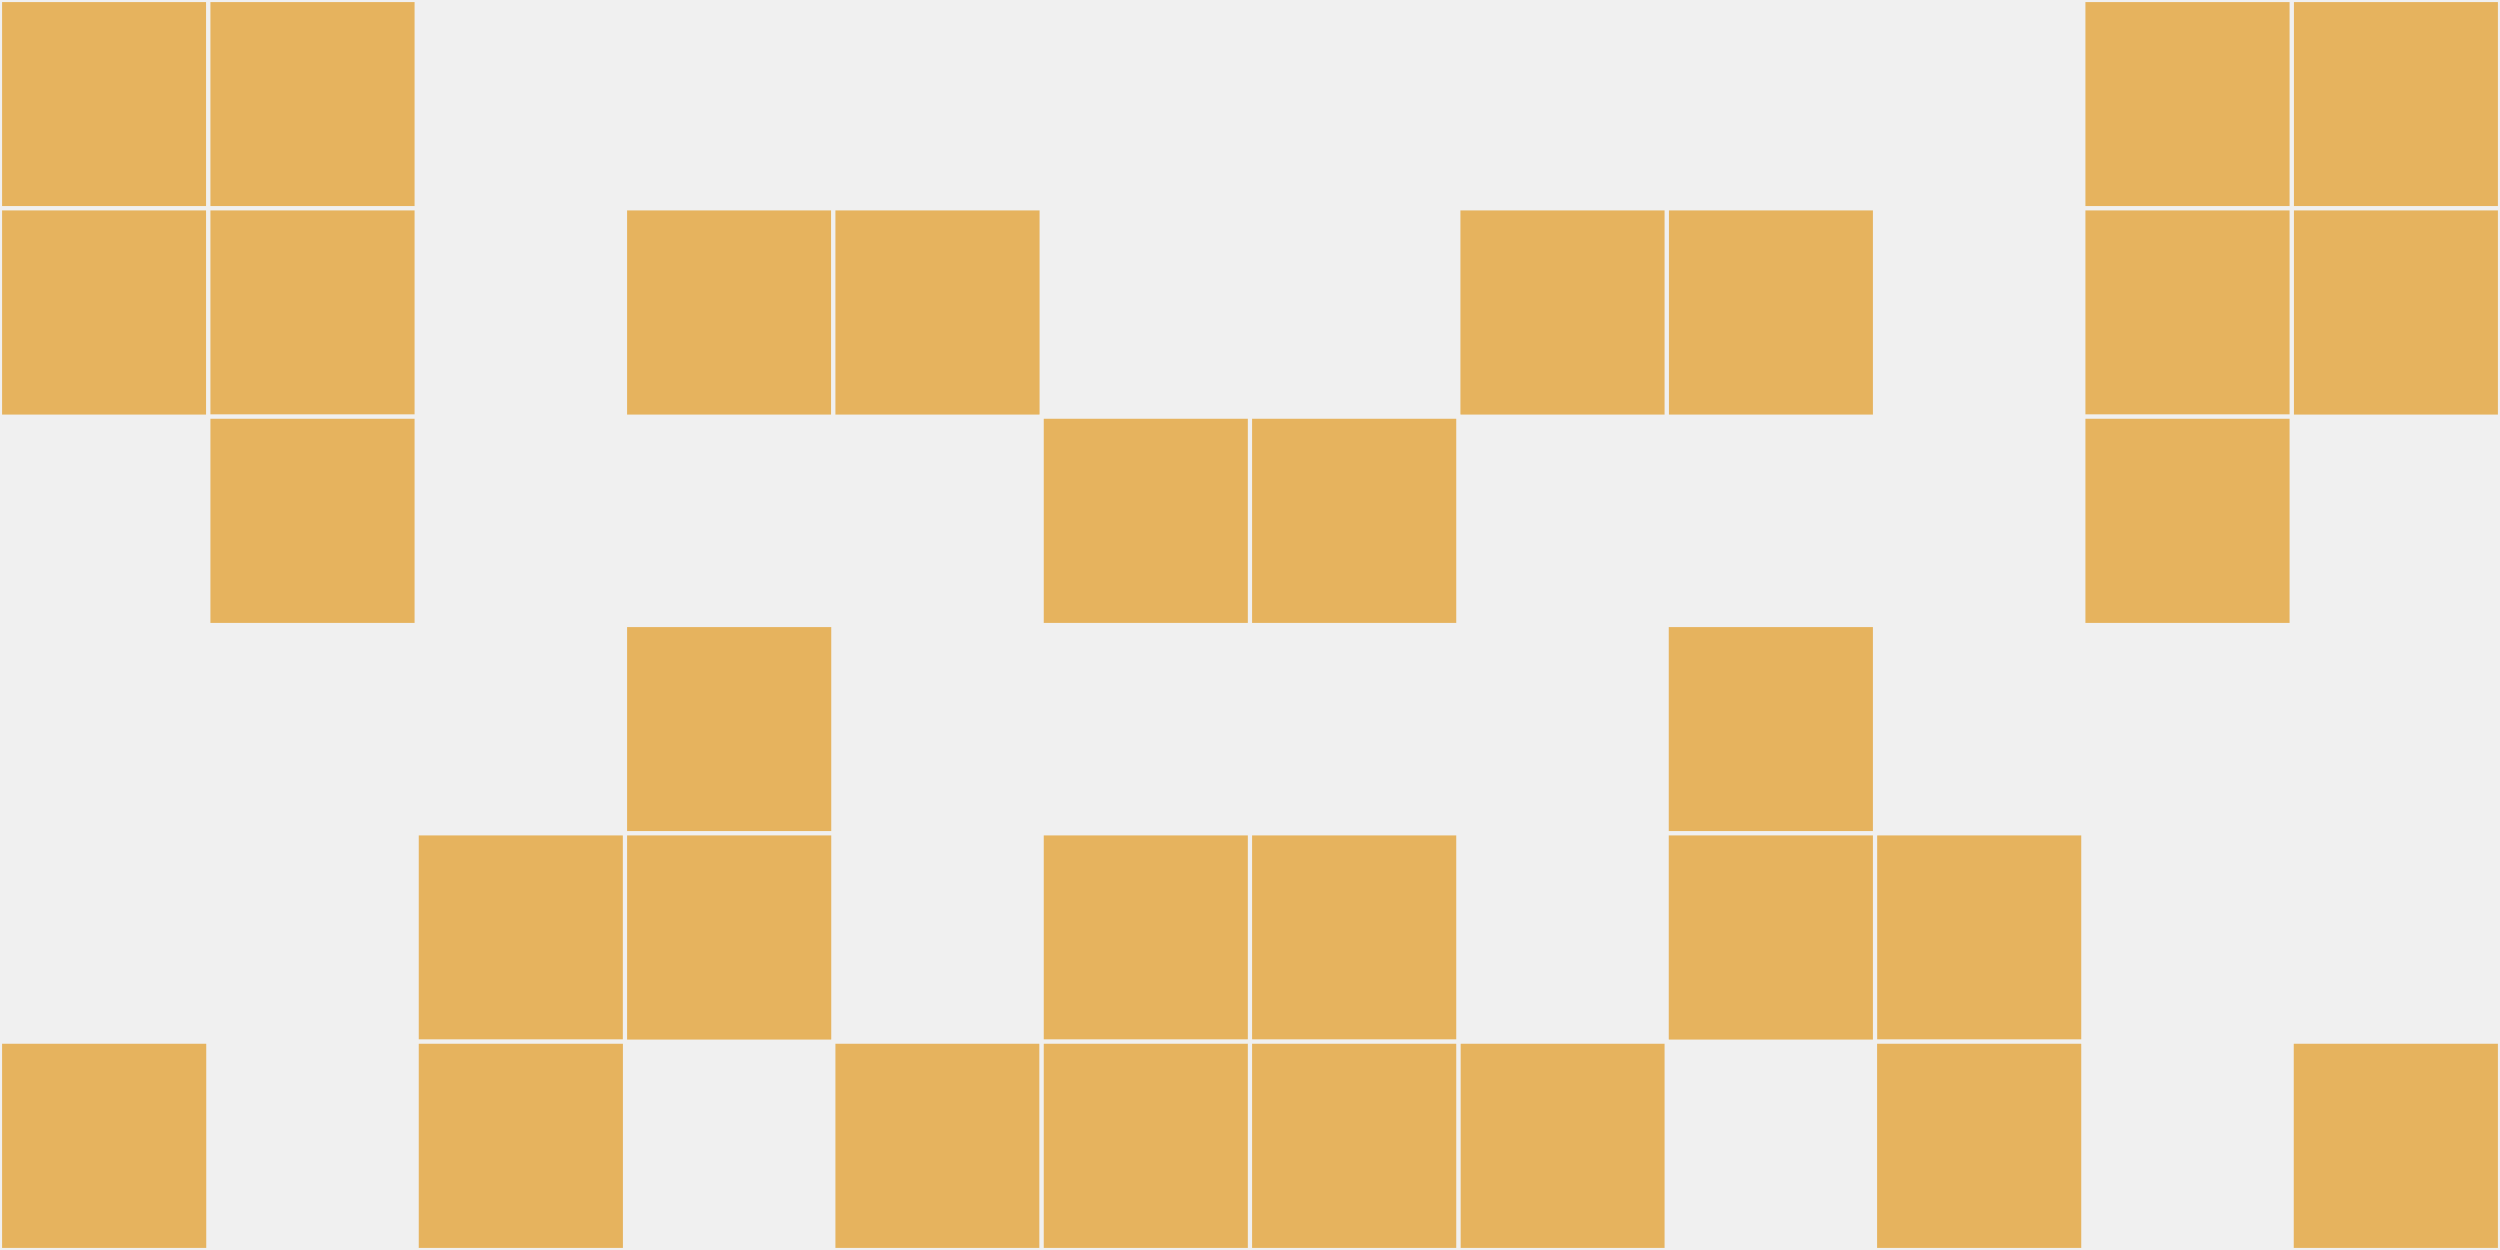
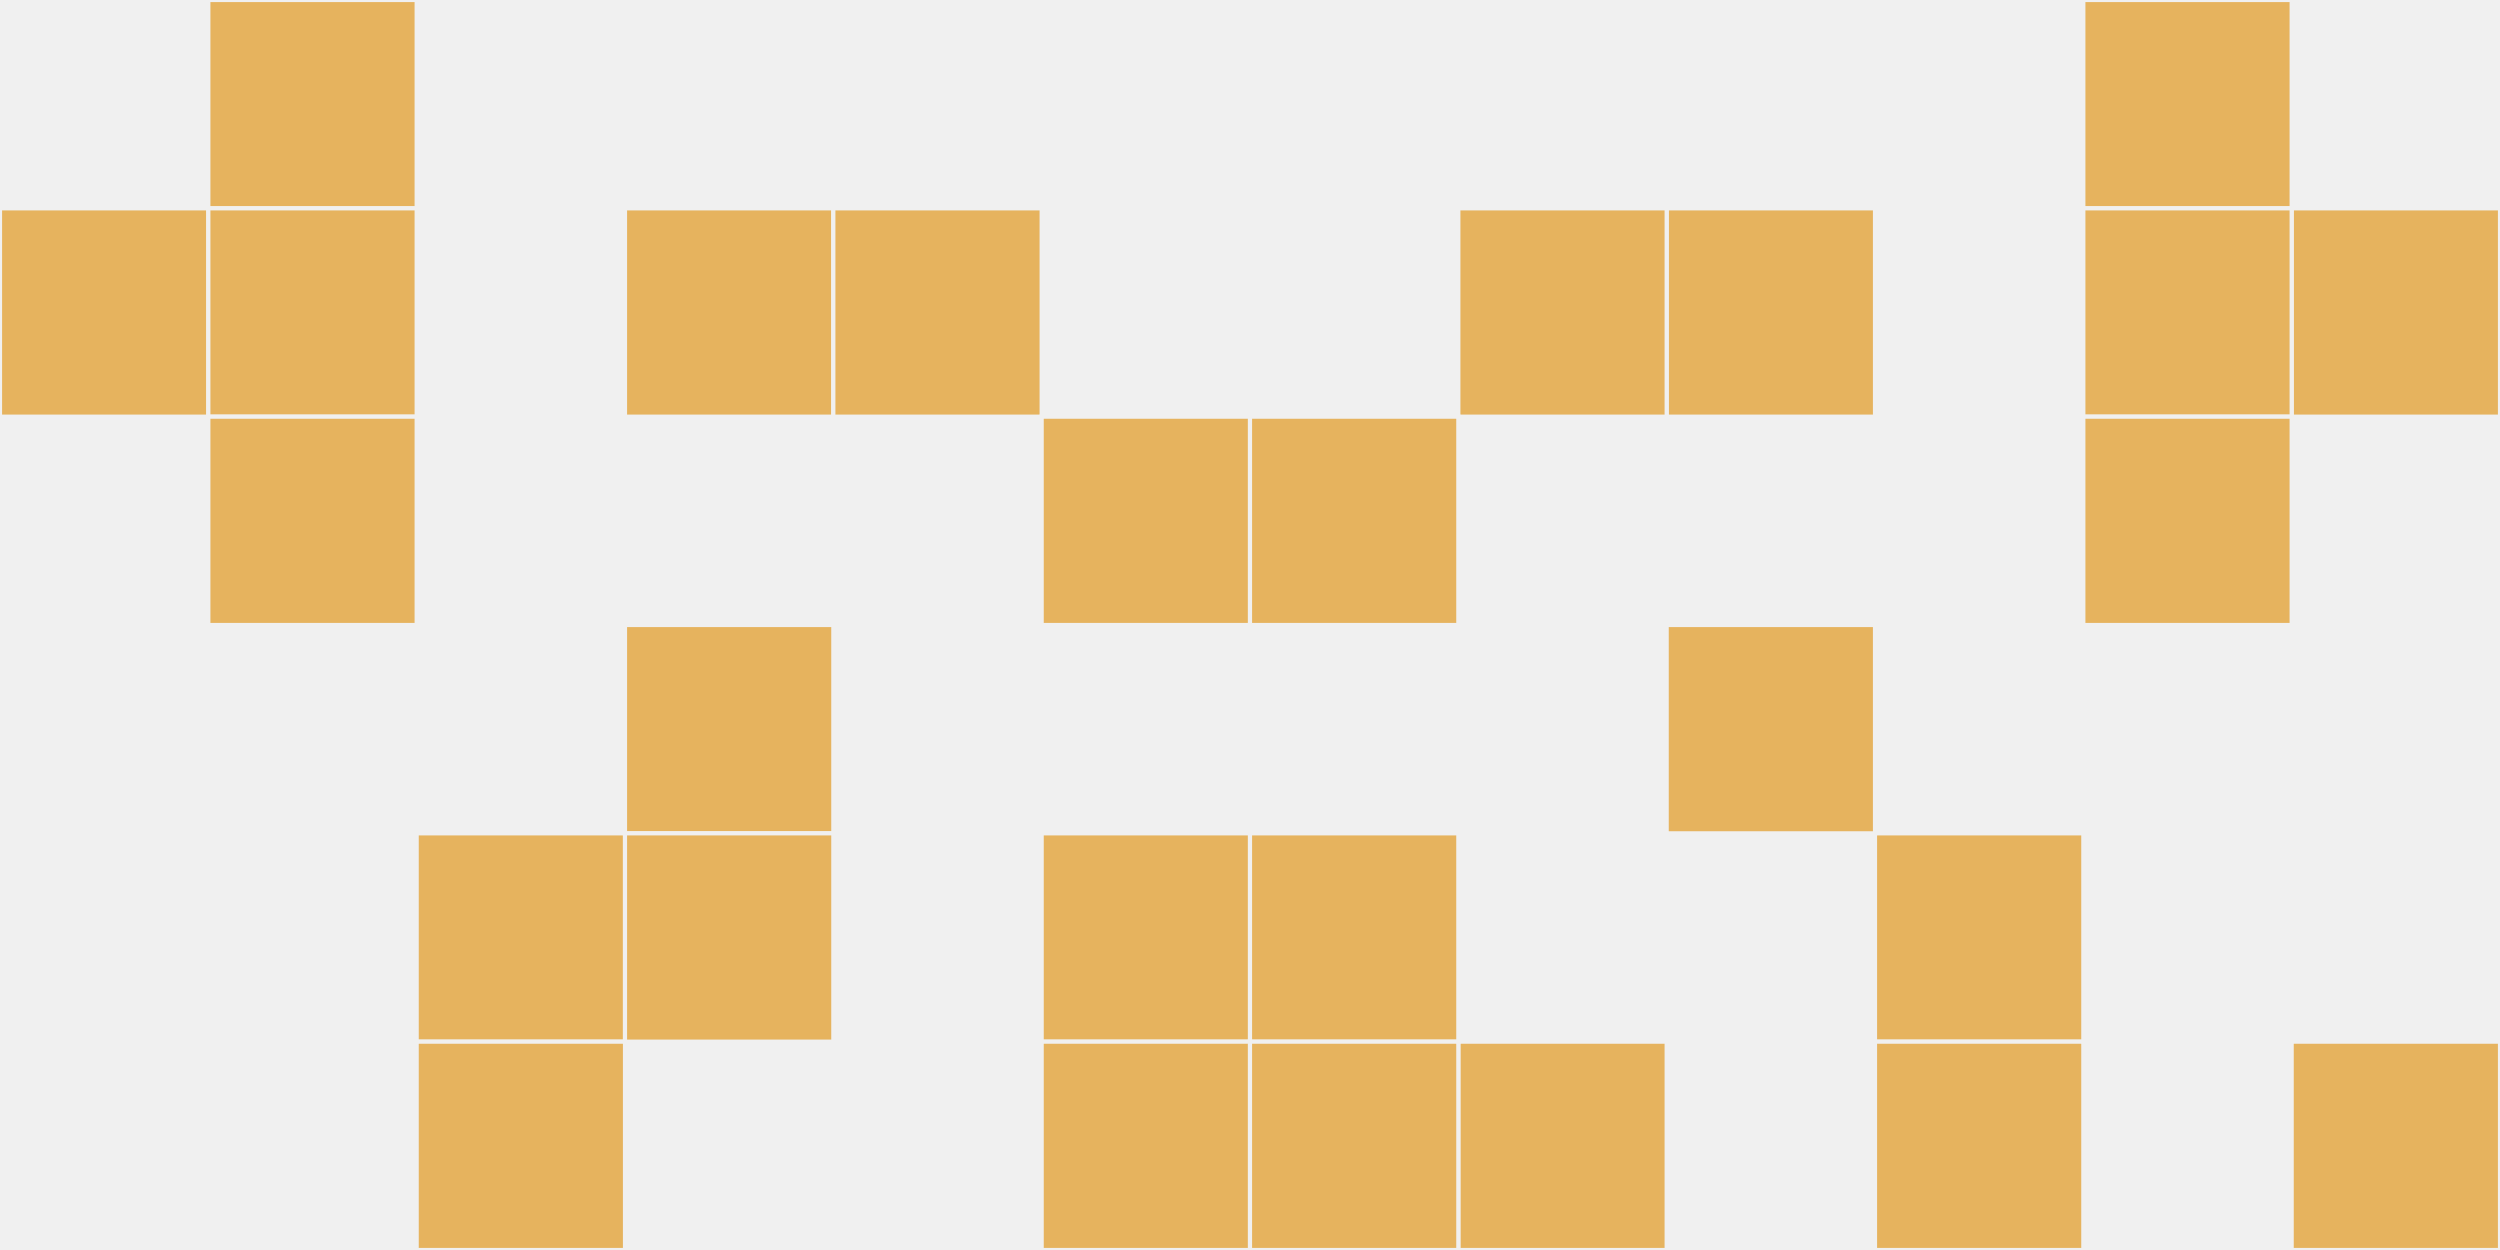
<svg xmlns="http://www.w3.org/2000/svg" width="12" height="6" viewBox="0 0 12 6" viewport-fill="red">
  <rect x="0" y="0" width="12" height="6" fill="#f0f0f0" />
-   <rect x="0" y="0" width="1" height="1" fill="#e6b35e" stroke="#f0f0f0" stroke-width="0.02" />
-   <rect x="11" y="0" width="1" height="1" fill="#e6b35e" stroke="#f0f0f0" stroke-width="0.02" />
  <rect x="0" y="1" width="1" height="1" fill="#e6b35e" stroke="#f0f0f0" stroke-width="0.02" />
  <rect x="11" y="1" width="1" height="1" fill="#e6b35e" stroke="#f0f0f0" stroke-width="0.02" />
-   <rect x="0" y="5" width="1" height="1" fill="#e6b35e" stroke="#f0f0f0" stroke-width="0.02" />
  <rect x="11" y="5" width="1" height="1" fill="#e6b35e" stroke="#f0f0f0" stroke-width="0.02" />
  <rect x="1" y="0" width="1" height="1" fill="#e6b35e" stroke="#f0f0f0" stroke-width="0.02" />
  <rect x="10" y="0" width="1" height="1" fill="#e6b35e" stroke="#f0f0f0" stroke-width="0.02" />
  <rect x="1" y="1" width="1" height="1" fill="#e6b35e" stroke="#f0f0f0" stroke-width="0.02" />
  <rect x="10" y="1" width="1" height="1" fill="#e6b35e" stroke="#f0f0f0" stroke-width="0.02" />
  <rect x="1" y="2" width="1" height="1" fill="#e6b35e" stroke="#f0f0f0" stroke-width="0.02" />
  <rect x="10" y="2" width="1" height="1" fill="#e6b35e" stroke="#f0f0f0" stroke-width="0.02" />
  <rect x="2" y="4" width="1" height="1" fill="#e6b35e" stroke="#f0f0f0" stroke-width="0.02" />
  <rect x="9" y="4" width="1" height="1" fill="#e6b35e" stroke="#f0f0f0" stroke-width="0.02" />
  <rect x="2" y="5" width="1" height="1" fill="#e6b35e" stroke="#f0f0f0" stroke-width="0.02" />
  <rect x="9" y="5" width="1" height="1" fill="#e6b35e" stroke="#f0f0f0" stroke-width="0.02" />
  <rect x="3" y="1" width="1" height="1" fill="#e6b35e" stroke="#f0f0f0" stroke-width="0.02" />
  <rect x="8" y="1" width="1" height="1" fill="#e6b35e" stroke="#f0f0f0" stroke-width="0.02" />
  <rect x="3" y="3" width="1" height="1" fill="#e6b35e" stroke="#f0f0f0" stroke-width="0.02" />
  <rect x="8" y="3" width="1" height="1" fill="#e6b35e" stroke="#f0f0f0" stroke-width="0.02" />
  <rect x="3" y="4" width="1" height="1" fill="#e6b35e" stroke="#f0f0f0" stroke-width="0.02" />
-   <rect x="8" y="4" width="1" height="1" fill="#e6b35e" stroke="#f0f0f0" stroke-width="0.02" />
  <rect x="4" y="1" width="1" height="1" fill="#e6b35e" stroke="#f0f0f0" stroke-width="0.02" />
  <rect x="7" y="1" width="1" height="1" fill="#e6b35e" stroke="#f0f0f0" stroke-width="0.02" />
-   <rect x="4" y="5" width="1" height="1" fill="#e6b35e" stroke="#f0f0f0" stroke-width="0.02" />
  <rect x="7" y="5" width="1" height="1" fill="#e6b35e" stroke="#f0f0f0" stroke-width="0.02" />
  <rect x="5" y="2" width="1" height="1" fill="#e6b35e" stroke="#f0f0f0" stroke-width="0.02" />
  <rect x="6" y="2" width="1" height="1" fill="#e6b35e" stroke="#f0f0f0" stroke-width="0.02" />
  <rect x="5" y="4" width="1" height="1" fill="#e6b35e" stroke="#f0f0f0" stroke-width="0.02" />
  <rect x="6" y="4" width="1" height="1" fill="#e6b35e" stroke="#f0f0f0" stroke-width="0.02" />
  <rect x="5" y="5" width="1" height="1" fill="#e6b35e" stroke="#f0f0f0" stroke-width="0.02" />
  <rect x="6" y="5" width="1" height="1" fill="#e6b35e" stroke="#f0f0f0" stroke-width="0.02" />
</svg>